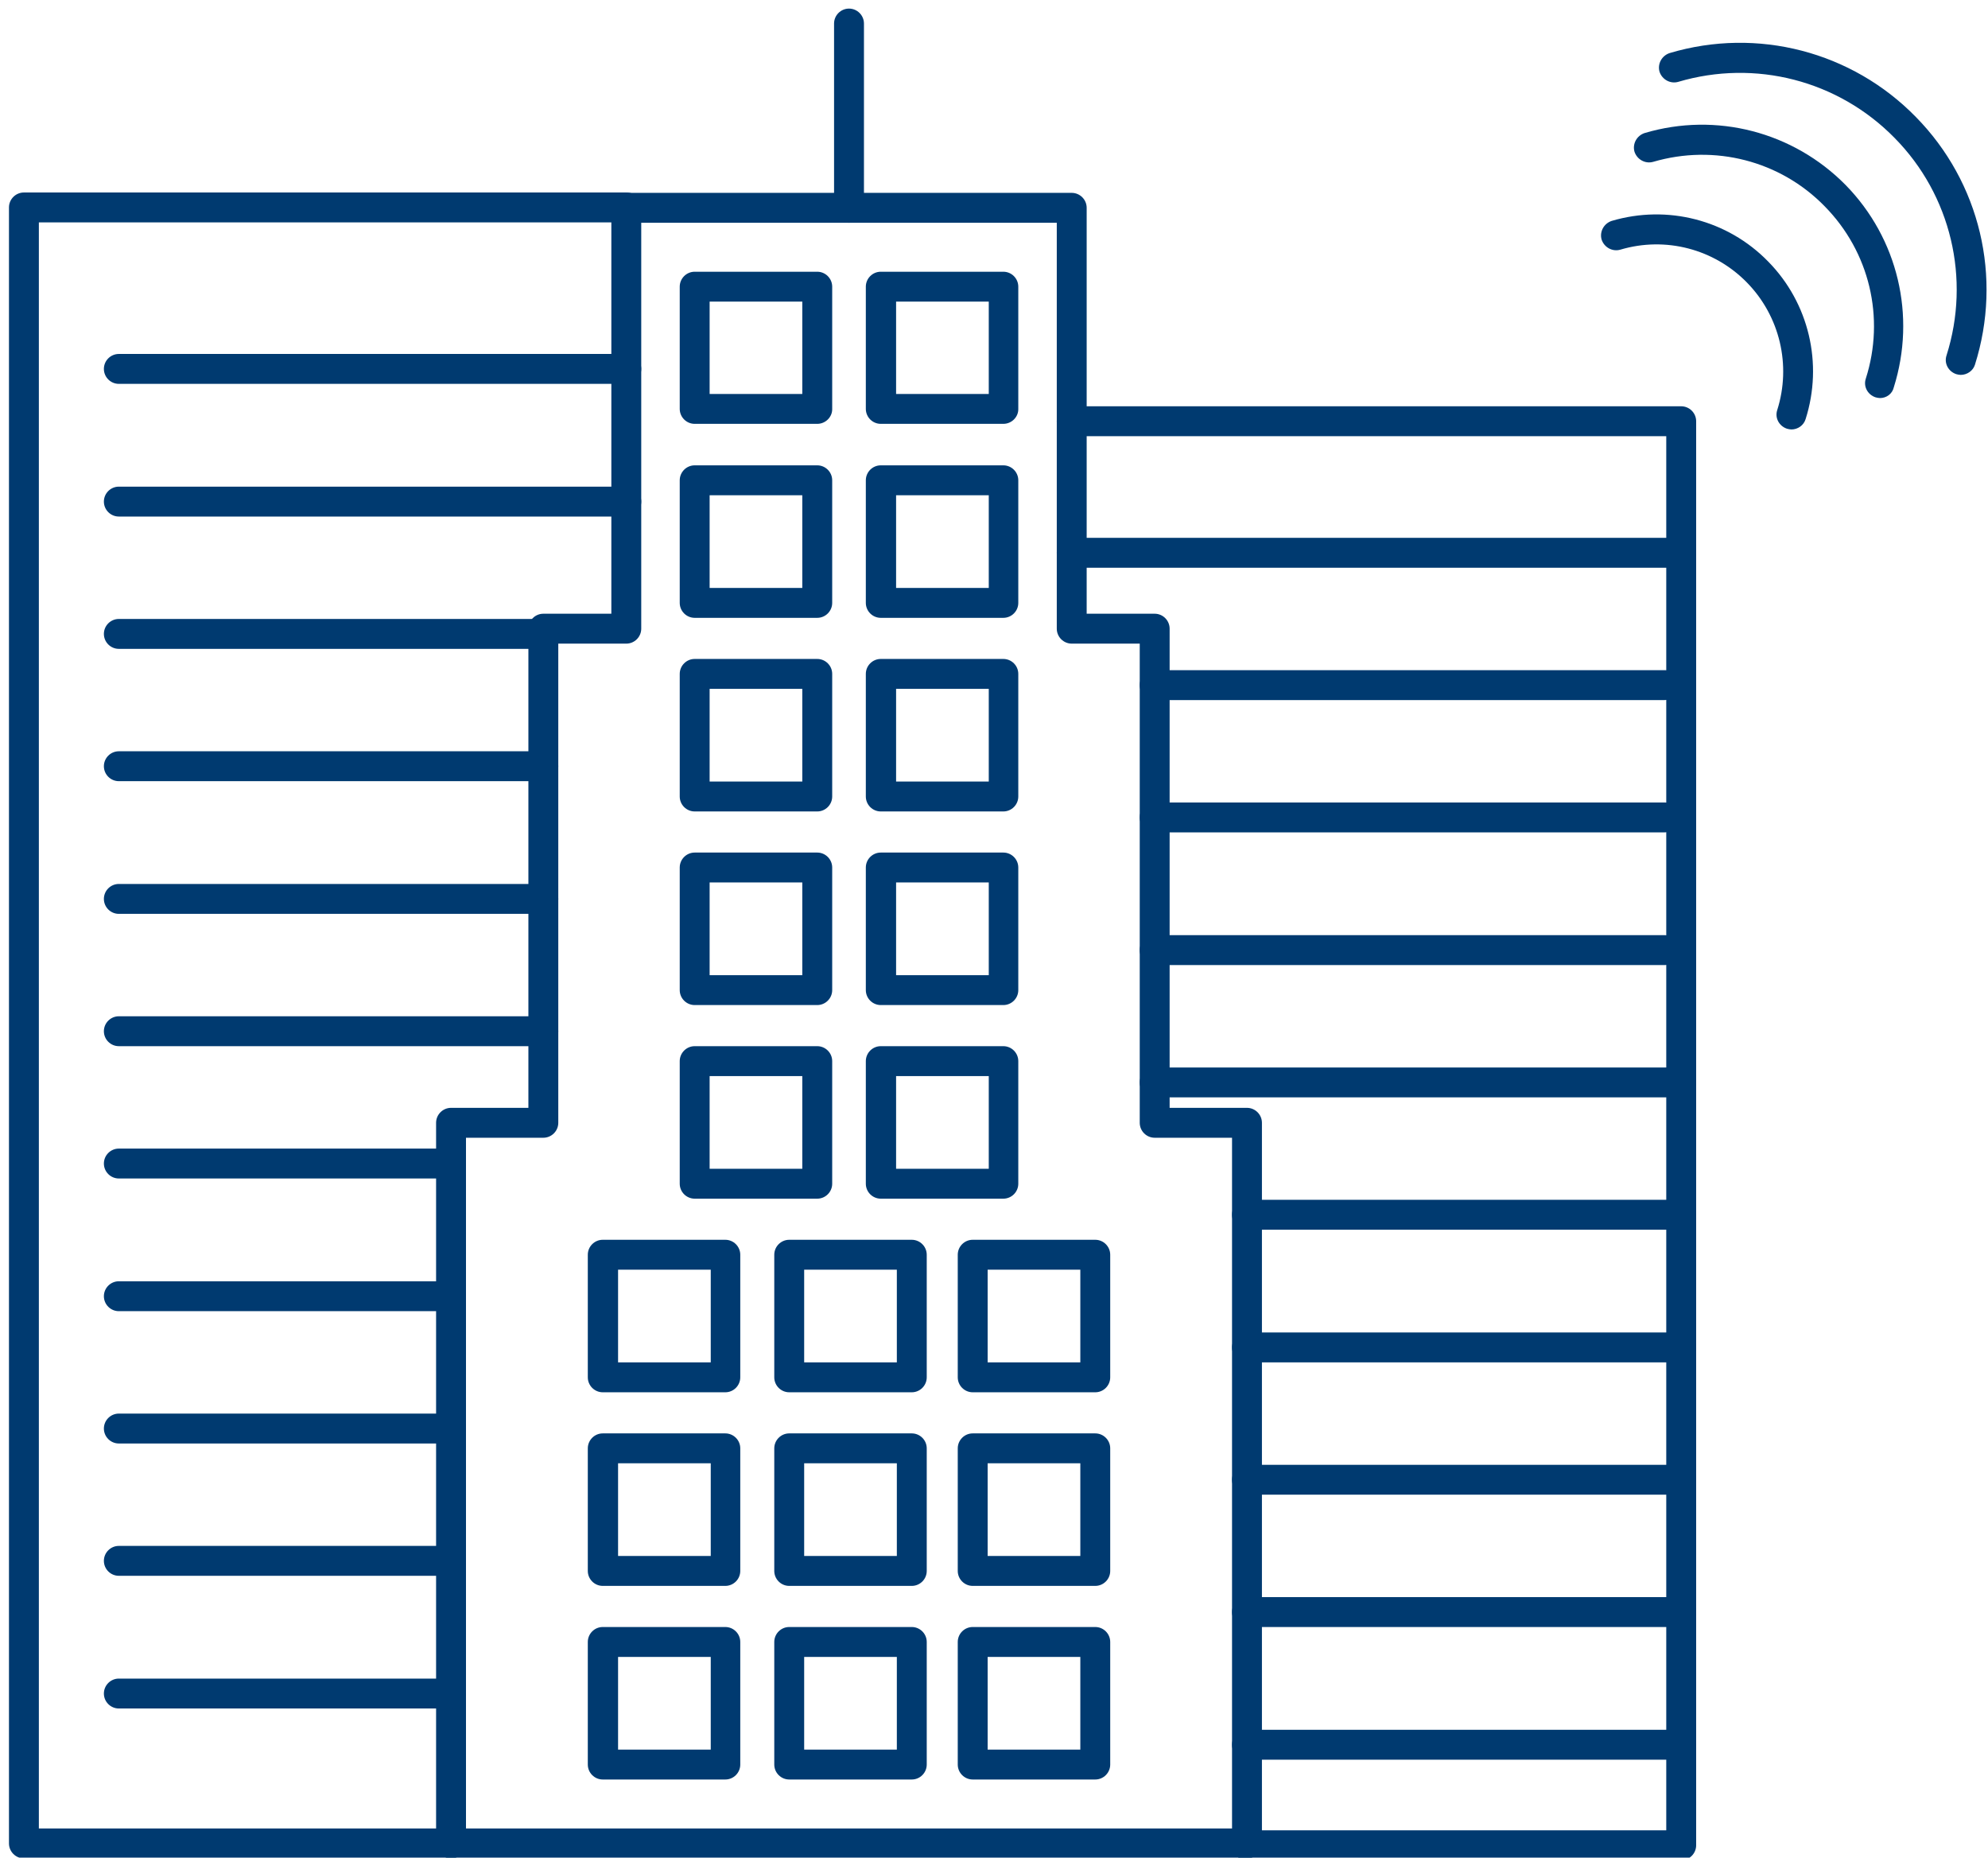
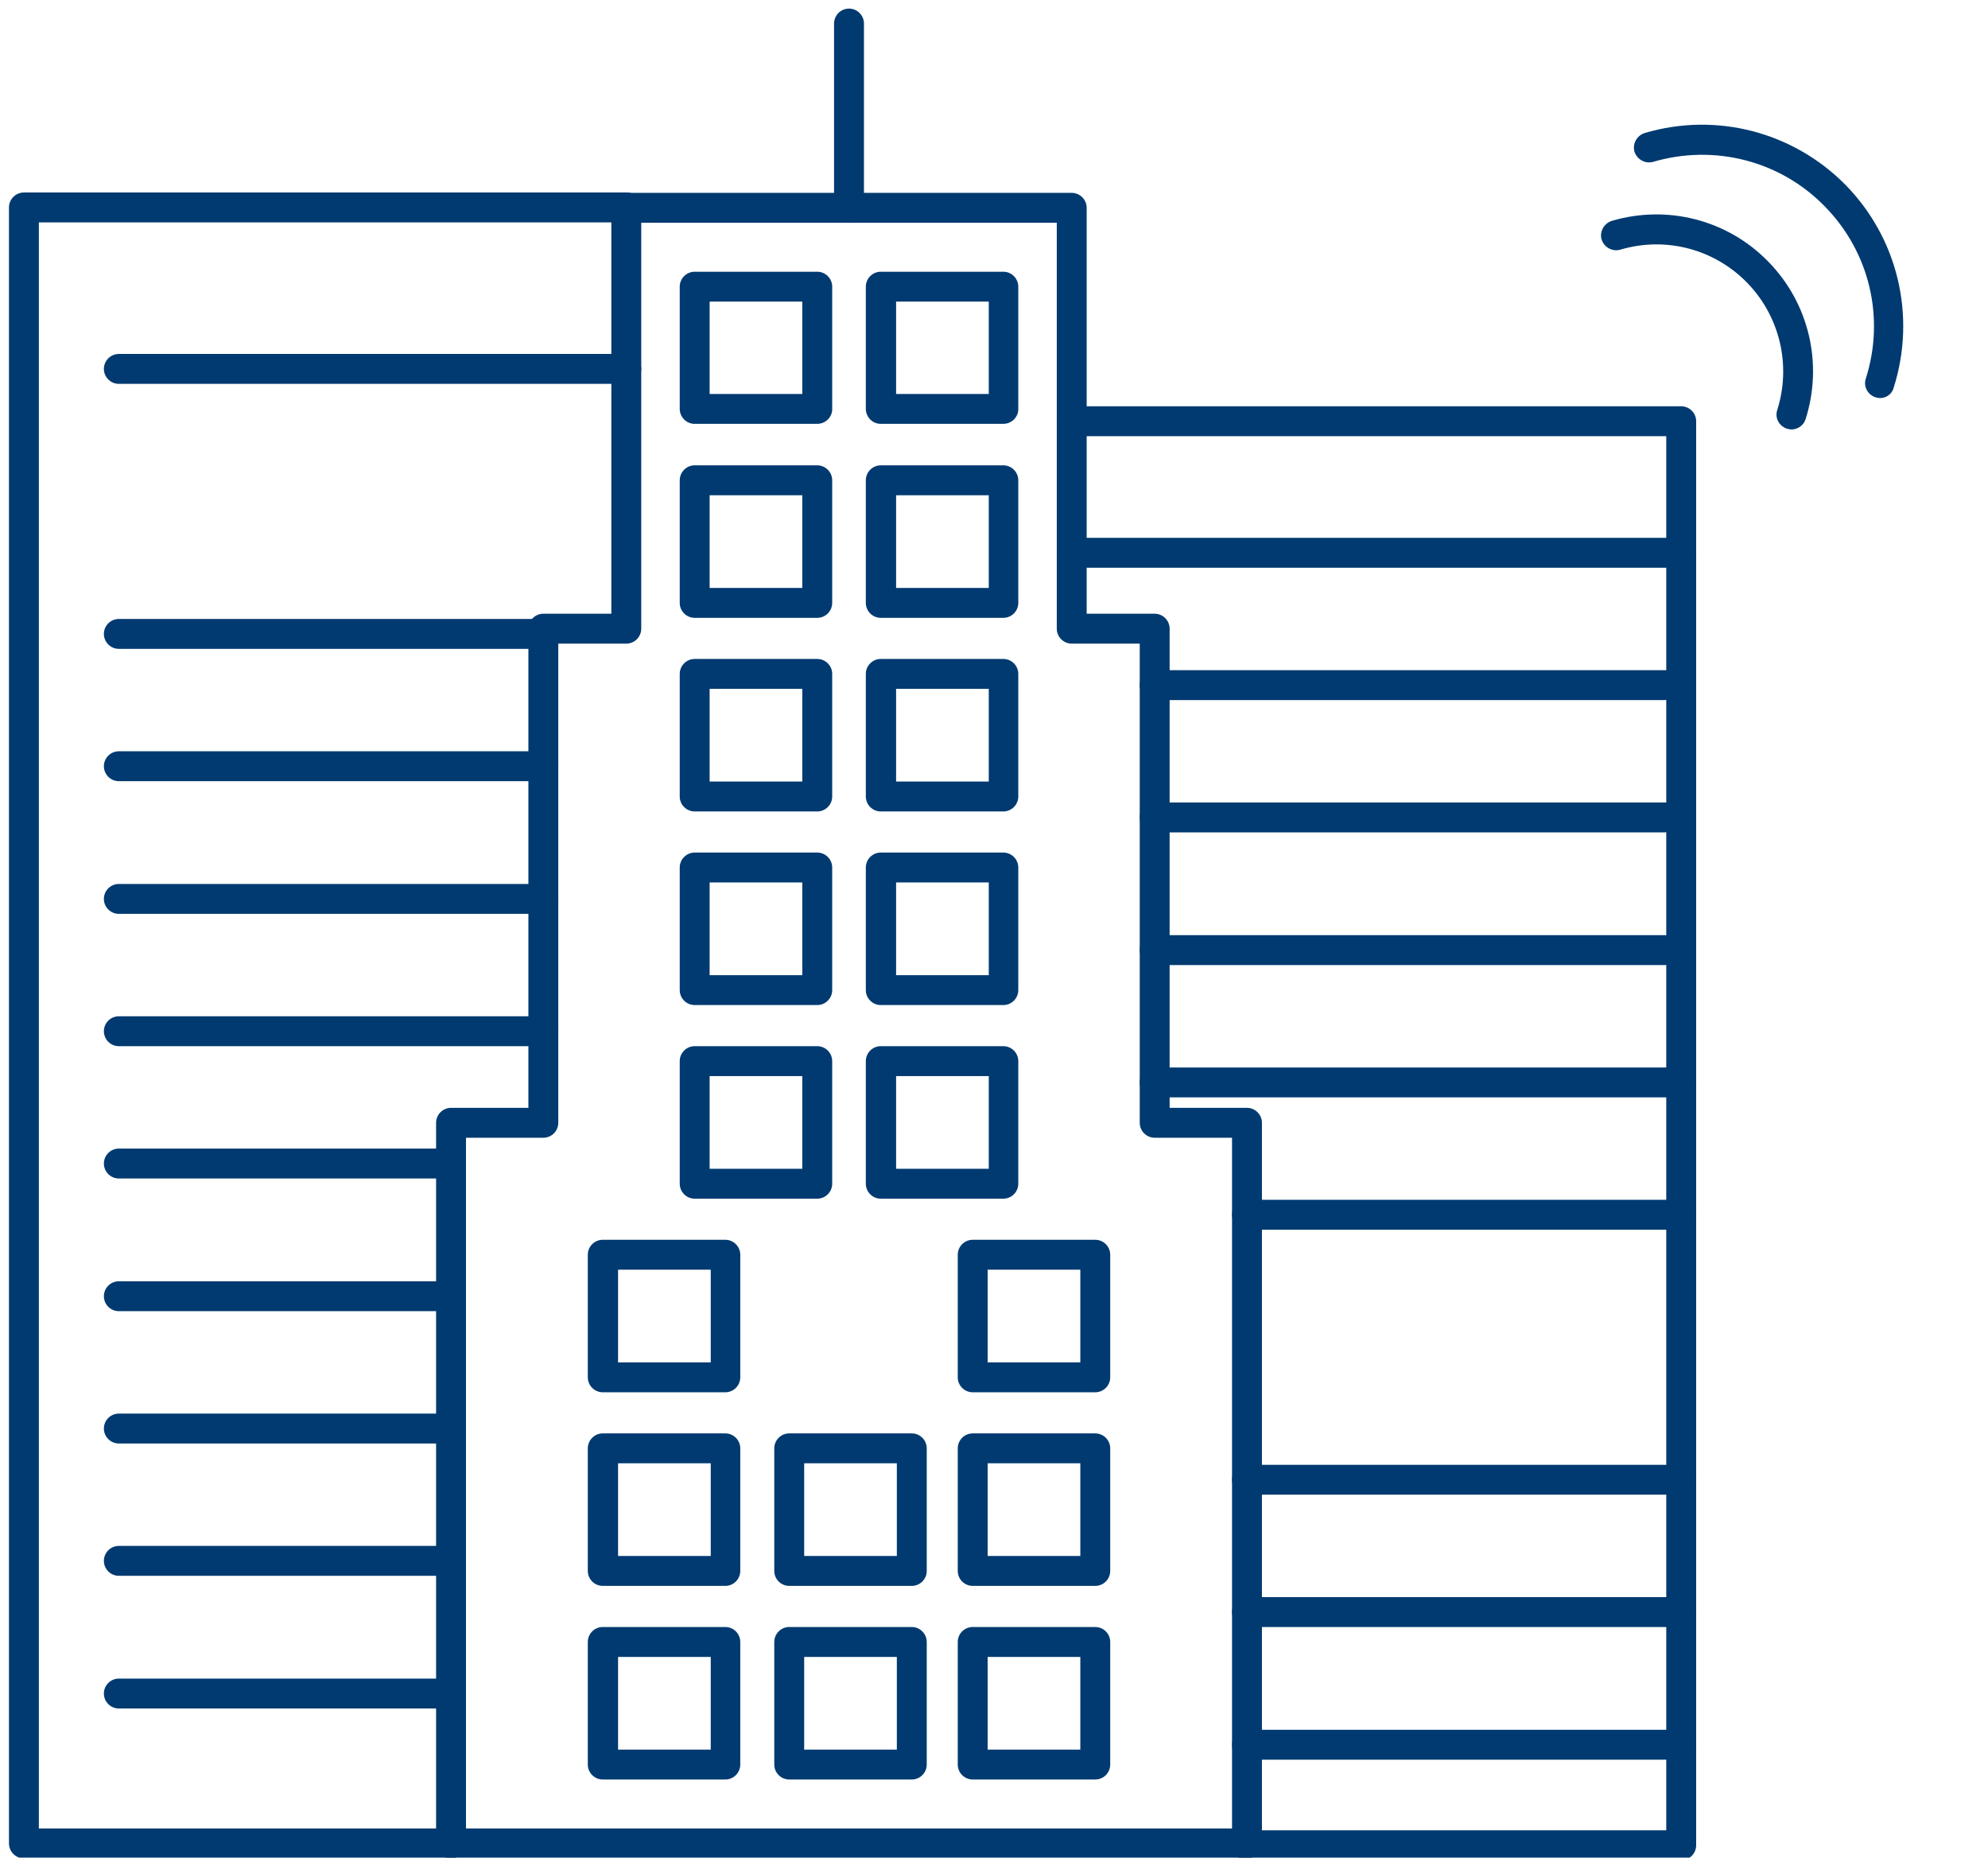
<svg xmlns="http://www.w3.org/2000/svg" version="1.1" id="Calque_1" x="0px" y="0px" viewBox="0 0 532 497" style="enable-background:new 0 0 532 497;" xml:space="preserve">
  <style type="text/css">
	.st0{fill:#003A70;}
</style>
  <g>
    <g>
      <path class="st0" d="M333.7,497.2h-213c-2.2,0-4-1.8-4-4V300.4c0-2.2,1.8-4,4-4h20.7V168.2c0-2.2,1.8-4,4-4h18.2V55.6    c0-2.2,1.8-4,4-4h119.2c2.2,0,4,1.8,4,4v108.6H309c2.2,0,4,1.8,4,4v128.2h20.7c2.2,0,4,1.8,4,4v192.8    C337.7,495.4,335.9,497.2,333.7,497.2z M124.7,489.2h205V304.4H309c-2.2,0-4-1.8-4-4V172.2h-18.2c-2.2,0-4-1.8-4-4V59.6H171.6    v108.6c0,2.2-1.8,4-4,4h-18.2v128.2c0,2.2-1.8,4-4,4h-20.7V489.2z" />
      <g>
        <path class="st0" d="M218.7,113.4h-32.8c-2.2,0-4-1.8-4-4V76.7c0-2.2,1.8-4,4-4h32.8c2.2,0,4,1.8,4,4v32.8     C222.7,111.6,220.9,113.4,218.7,113.4z M189.9,105.4h24.8V80.7h-24.8V105.4z" />
        <path class="st0" d="M268.5,113.4h-32.8c-2.2,0-4-1.8-4-4V76.7c0-2.2,1.8-4,4-4h32.8c2.2,0,4,1.8,4,4v32.8     C272.5,111.6,270.7,113.4,268.5,113.4z M239.8,105.4h24.8V80.7h-24.8V105.4z" />
        <path class="st0" d="M218.7,165.3h-32.8c-2.2,0-4-1.8-4-4v-32.8c0-2.2,1.8-4,4-4h32.8c2.2,0,4,1.8,4,4v32.8     C222.7,163.5,220.9,165.3,218.7,165.3z M189.9,157.3h24.8v-24.8h-24.8V157.3z" />
        <path class="st0" d="M268.5,165.3h-32.8c-2.2,0-4-1.8-4-4v-32.8c0-2.2,1.8-4,4-4h32.8c2.2,0,4,1.8,4,4v32.8     C272.5,163.5,270.7,165.3,268.5,165.3z M239.8,157.3h24.8v-24.8h-24.8V157.3z" />
        <path class="st0" d="M218.7,217.1h-32.8c-2.2,0-4-1.8-4-4v-32.8c0-2.2,1.8-4,4-4h32.8c2.2,0,4,1.8,4,4v32.8     C222.7,215.3,220.9,217.1,218.7,217.1z M189.9,209.1h24.8v-24.8h-24.8V209.1z" />
        <path class="st0" d="M268.5,217.1h-32.8c-2.2,0-4-1.8-4-4v-32.8c0-2.2,1.8-4,4-4h32.8c2.2,0,4,1.8,4,4v32.8     C272.5,215.3,270.7,217.1,268.5,217.1z M239.8,209.1h24.8v-24.8h-24.8V209.1z" />
        <path class="st0" d="M218.7,268.9h-32.8c-2.2,0-4-1.8-4-4v-32.8c0-2.2,1.8-4,4-4h32.8c2.2,0,4,1.8,4,4v32.8     C222.7,267.1,220.9,268.9,218.7,268.9z M189.9,260.9h24.8v-24.8h-24.8V260.9z" />
        <path class="st0" d="M268.5,268.9h-32.8c-2.2,0-4-1.8-4-4v-32.8c0-2.2,1.8-4,4-4h32.8c2.2,0,4,1.8,4,4v32.8     C272.5,267.1,270.7,268.9,268.5,268.9z M239.8,260.9h24.8v-24.8h-24.8V260.9z" />
        <path class="st0" d="M218.7,320.7h-32.8c-2.2,0-4-1.8-4-4v-32.8c0-2.2,1.8-4,4-4h32.8c2.2,0,4,1.8,4,4v32.8     C222.7,318.9,220.9,320.7,218.7,320.7z M189.9,312.7h24.8v-24.8h-24.8V312.7z" />
        <path class="st0" d="M268.5,320.7h-32.8c-2.2,0-4-1.8-4-4v-32.8c0-2.2,1.8-4,4-4h32.8c2.2,0,4,1.8,4,4v32.8     C272.5,318.9,270.7,320.7,268.5,320.7z M239.8,312.7h24.8v-24.8h-24.8V312.7z" />
        <path class="st0" d="M194.1,372.5h-32.8c-2.2,0-4-1.8-4-4v-32.8c0-2.2,1.8-4,4-4h32.8c2.2,0,4,1.8,4,4v32.8     C198.1,370.7,196.3,372.5,194.1,372.5z M165.4,364.5h24.8v-24.8h-24.8V364.5z" />
-         <path class="st0" d="M244,372.5h-32.8c-2.2,0-4-1.8-4-4v-32.8c0-2.2,1.8-4,4-4H244c2.2,0,4,1.8,4,4v32.8     C248,370.7,246.2,372.5,244,372.5z M215.2,364.5H240v-24.8h-24.8V364.5z" />
        <path class="st0" d="M194.1,424.3h-32.8c-2.2,0-4-1.8-4-4v-32.8c0-2.2,1.8-4,4-4h32.8c2.2,0,4,1.8,4,4v32.8     C198.1,422.5,196.3,424.3,194.1,424.3z M165.4,416.3h24.8v-24.8h-24.8V416.3z" />
        <path class="st0" d="M244,424.3h-32.8c-2.2,0-4-1.8-4-4v-32.8c0-2.2,1.8-4,4-4H244c2.2,0,4,1.8,4,4v32.8     C248,422.5,246.2,424.3,244,424.3z M215.2,416.3H240v-24.8h-24.8V416.3z" />
        <path class="st0" d="M194.1,476.1h-32.8c-2.2,0-4-1.8-4-4v-32.8c0-2.2,1.8-4,4-4h32.8c2.2,0,4,1.8,4,4v32.8     C198.1,474.3,196.3,476.1,194.1,476.1z M165.4,468.1h24.8v-24.8h-24.8V468.1z" />
        <path class="st0" d="M244,476.1h-32.8c-2.2,0-4-1.8-4-4v-32.8c0-2.2,1.8-4,4-4H244c2.2,0,4,1.8,4,4v32.8     C248,474.3,246.2,476.1,244,476.1z M215.2,468.1H240v-24.8h-24.8V468.1z" />
        <path class="st0" d="M293.1,372.5h-32.8c-2.2,0-4-1.8-4-4v-32.8c0-2.2,1.8-4,4-4h32.8c2.2,0,4,1.8,4,4v32.8     C297.1,370.7,295.3,372.5,293.1,372.5z M264.3,364.5h24.8v-24.8h-24.8V364.5z" />
        <path class="st0" d="M293.1,424.3h-32.8c-2.2,0-4-1.8-4-4v-32.8c0-2.2,1.8-4,4-4h32.8c2.2,0,4,1.8,4,4v32.8     C297.1,422.5,295.3,424.3,293.1,424.3z M264.3,416.3h24.8v-24.8h-24.8V416.3z" />
        <path class="st0" d="M293.1,476.1h-32.8c-2.2,0-4-1.8-4-4v-32.8c0-2.2,1.8-4,4-4h32.8c2.2,0,4,1.8,4,4v32.8     C297.1,474.3,295.3,476.1,293.1,476.1z M264.3,468.1h24.8v-24.8h-24.8V468.1z" />
      </g>
      <path class="st0" d="M227.2,59.6c-2.2,0-4-1.8-4-4V6.3c0-2.2,1.8-4,4-4s4,1.8,4,4v49.2C231.2,57.8,229.4,59.6,227.2,59.6z" />
      <path class="st0" d="M120.7,497.2H6.4c-2.2,0-4-1.8-4-4V55.5c0-2.2,1.8-4,4-4h161.3c2.2,0,4,1.8,4,4s-1.8,4-4,4H10.4v429.7h110.4    c2.2,0,4,1.8,4,4S122.9,497.2,120.7,497.2z" />
      <g>
        <path class="st0" d="M167.6,102.7H31.8c-2.2,0-4-1.8-4-4s1.8-4,4-4h135.8c2.2,0,4,1.8,4,4S169.8,102.7,167.6,102.7z" />
-         <path class="st0" d="M167.6,138.2H31.8c-2.2,0-4-1.8-4-4s1.8-4,4-4h135.8c2.2,0,4,1.8,4,4S169.8,138.2,167.6,138.2z" />
        <path class="st0" d="M145.5,173.6H31.8c-2.2,0-4-1.8-4-4s1.8-4,4-4h113.6c2.2,0,4,1.8,4,4S147.7,173.6,145.5,173.6z" />
        <path class="st0" d="M145.5,209H31.8c-2.2,0-4-1.8-4-4s1.8-4,4-4h113.6c2.2,0,4,1.8,4,4S147.7,209,145.5,209z" />
        <path class="st0" d="M145.5,244.5H31.8c-2.2,0-4-1.8-4-4s1.8-4,4-4h113.6c2.2,0,4,1.8,4,4S147.7,244.5,145.5,244.5z" />
        <path class="st0" d="M145.5,279.9H31.8c-2.2,0-4-1.8-4-4s1.8-4,4-4h113.6c2.2,0,4,1.8,4,4S147.7,279.9,145.5,279.9z" />
        <path class="st0" d="M120.7,315.3H31.8c-2.2,0-4-1.8-4-4s1.8-4,4-4h88.9c2.2,0,4,1.8,4,4S122.9,315.3,120.7,315.3z" />
        <path class="st0" d="M120.7,350.8H31.8c-2.2,0-4-1.8-4-4s1.8-4,4-4h88.9c2.2,0,4,1.8,4,4S122.9,350.8,120.7,350.8z" />
        <path class="st0" d="M120.7,386.2H31.8c-2.2,0-4-1.8-4-4s1.8-4,4-4h88.9c2.2,0,4,1.8,4,4S122.9,386.2,120.7,386.2z" />
        <path class="st0" d="M120.7,421.6H31.8c-2.2,0-4-1.8-4-4s1.8-4,4-4h88.9c2.2,0,4,1.8,4,4S122.9,421.6,120.7,421.6z" />
        <path class="st0" d="M120.7,457.1H31.8c-2.2,0-4-1.8-4-4s1.8-4,4-4h88.9c2.2,0,4,1.8,4,4S122.9,457.1,120.7,457.1z" />
      </g>
      <g>
        <path class="st0" d="M449.9,151.9H286.8c-2.2,0-4-1.8-4-4s1.8-4,4-4h163.1c2.2,0,4,1.8,4,4S452.1,151.9,449.9,151.9z" />
        <path class="st0" d="M445.4,187.3H309c-2.2,0-4-1.8-4-4s1.8-4,4-4h136.5c2.2,0,4,1.8,4,4S447.6,187.3,445.4,187.3z" />
        <path class="st0" d="M445.4,222.7H309c-2.2,0-4-1.8-4-4s1.8-4,4-4h136.5c2.2,0,4,1.8,4,4S447.6,222.7,445.4,222.7z" />
        <path class="st0" d="M445.4,258.2H309c-2.2,0-4-1.8-4-4s1.8-4,4-4h136.5c2.2,0,4,1.8,4,4S447.6,258.2,445.4,258.2z" />
        <path class="st0" d="M449.9,293.6H309c-2.2,0-4-1.8-4-4s1.8-4,4-4h140.9c2.2,0,4,1.8,4,4S452.1,293.6,449.9,293.6z" />
        <path class="st0" d="M449.9,329H333.7c-2.2,0-4-1.8-4-4s1.8-4,4-4h116.2c2.2,0,4,1.8,4,4S452.1,329,449.9,329z" />
-         <path class="st0" d="M449.9,364.5H333.7c-2.2,0-4-1.8-4-4s1.8-4,4-4h116.2c2.2,0,4,1.8,4,4S452.1,364.5,449.9,364.5z" />
        <path class="st0" d="M449.9,399.9H333.7c-2.2,0-4-1.8-4-4s1.8-4,4-4h116.2c2.2,0,4,1.8,4,4S452.1,399.9,449.9,399.9z" />
        <path class="st0" d="M449.9,435.3H333.7c-2.2,0-4-1.8-4-4s1.8-4,4-4h116.2c2.2,0,4,1.8,4,4S452.1,435.3,449.9,435.3z" />
        <path class="st0" d="M449.9,470.8H333.7c-2.2,0-4-1.8-4-4s1.8-4,4-4h116.2c2.2,0,4,1.8,4,4S452.1,470.8,449.9,470.8z" />
      </g>
      <path class="st0" d="M449.9,497.7H333.7c-2.2,0-4-1.8-4-4s1.8-4,4-4h112.2v-373H286.8c-2.2,0-4-1.8-4-4s1.8-4,4-4h163.1    c2.2,0,4,1.8,4,4v381C453.9,495.9,452.1,497.7,449.9,497.7z" />
    </g>
    <g>
-       <path class="st0" d="M524.7,100.3c-0.4,0-0.8-0.1-1.2-0.2c-2.1-0.7-3.3-2.9-2.6-5c6.5-20.5,1.2-42.9-13.9-58.2    c-15.1-15.4-37.3-21.1-57.9-15c-2.1,0.6-4.3-0.6-5-2.7c-0.6-2.1,0.6-4.3,2.7-5c23.5-7,48.8-0.4,65.9,17.1    c17.2,17.5,23.2,42.9,15.8,66.3C528,99.2,526.4,100.3,524.7,100.3z" />
      <path class="st0" d="M503.1,106.5c-0.4,0-0.8-0.1-1.2-0.2c-2.1-0.7-3.3-2.9-2.6-5c5.2-16.3,1-33.9-11-46.1    c-11.9-12.2-29.5-16.7-45.9-11.9c-2.1,0.6-4.3-0.6-5-2.7c-0.6-2.1,0.6-4.3,2.7-5c19.2-5.7,39.8-0.3,53.8,13.9    c14,14.3,18.9,35,12.9,54.1C506.4,105.4,504.8,106.5,503.1,106.5z" />
      <path class="st0" d="M479.4,114.9c-0.4,0-0.8-0.1-1.2-0.2c-2.1-0.7-3.3-2.9-2.6-5c3.8-12,0.7-25.1-8.1-34.1    c-8.8-9-21.8-12.4-33.9-8.8c-2.1,0.6-4.3-0.6-5-2.7c-0.6-2.1,0.6-4.3,2.7-5c14.9-4.4,31-0.3,41.9,10.9    c10.9,11.1,14.7,27.3,10,42.1C482.7,113.8,481.1,114.9,479.4,114.9z" />
    </g>
  </g>
</svg>